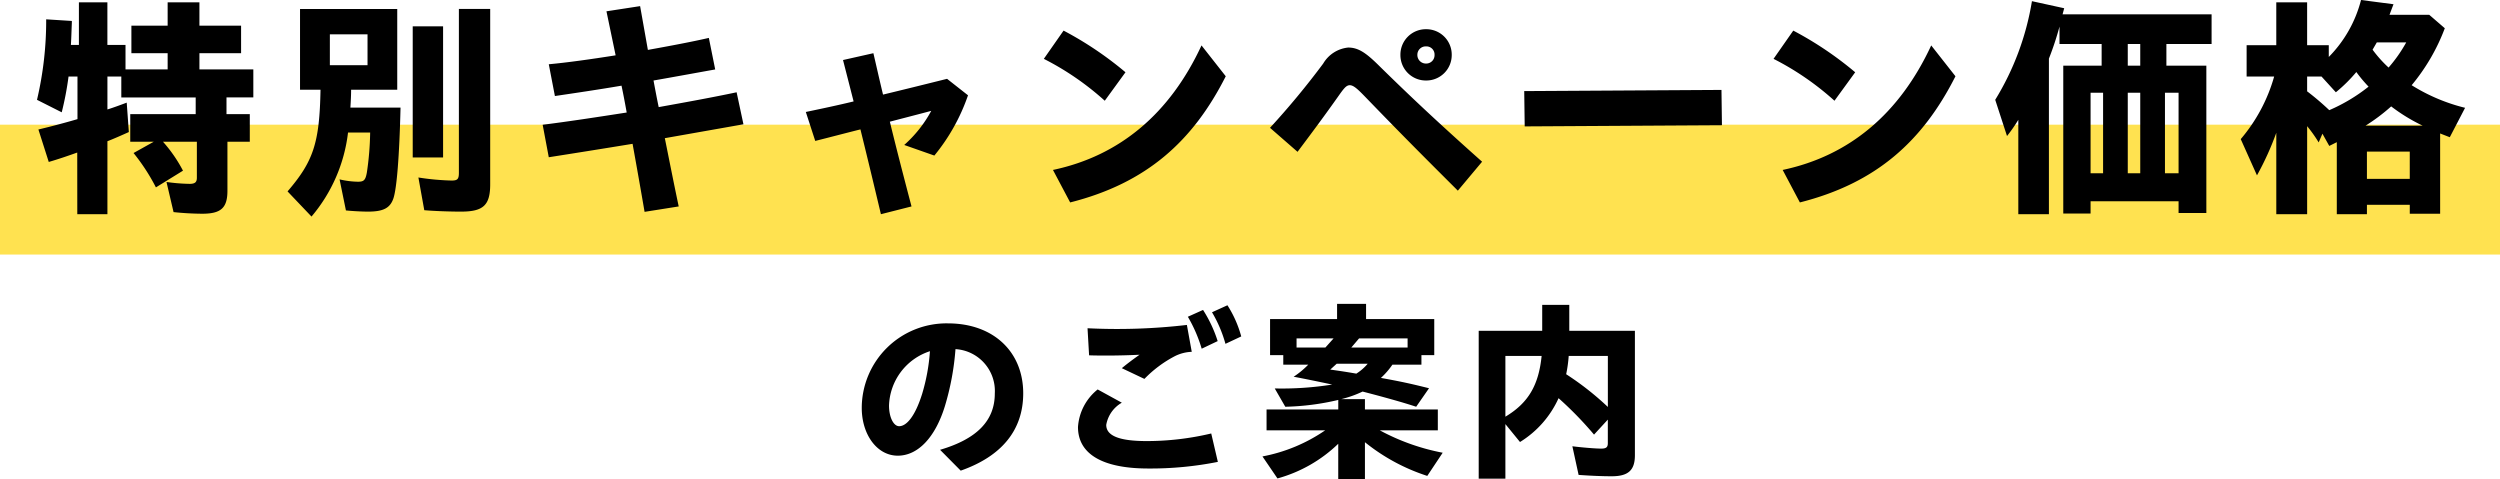
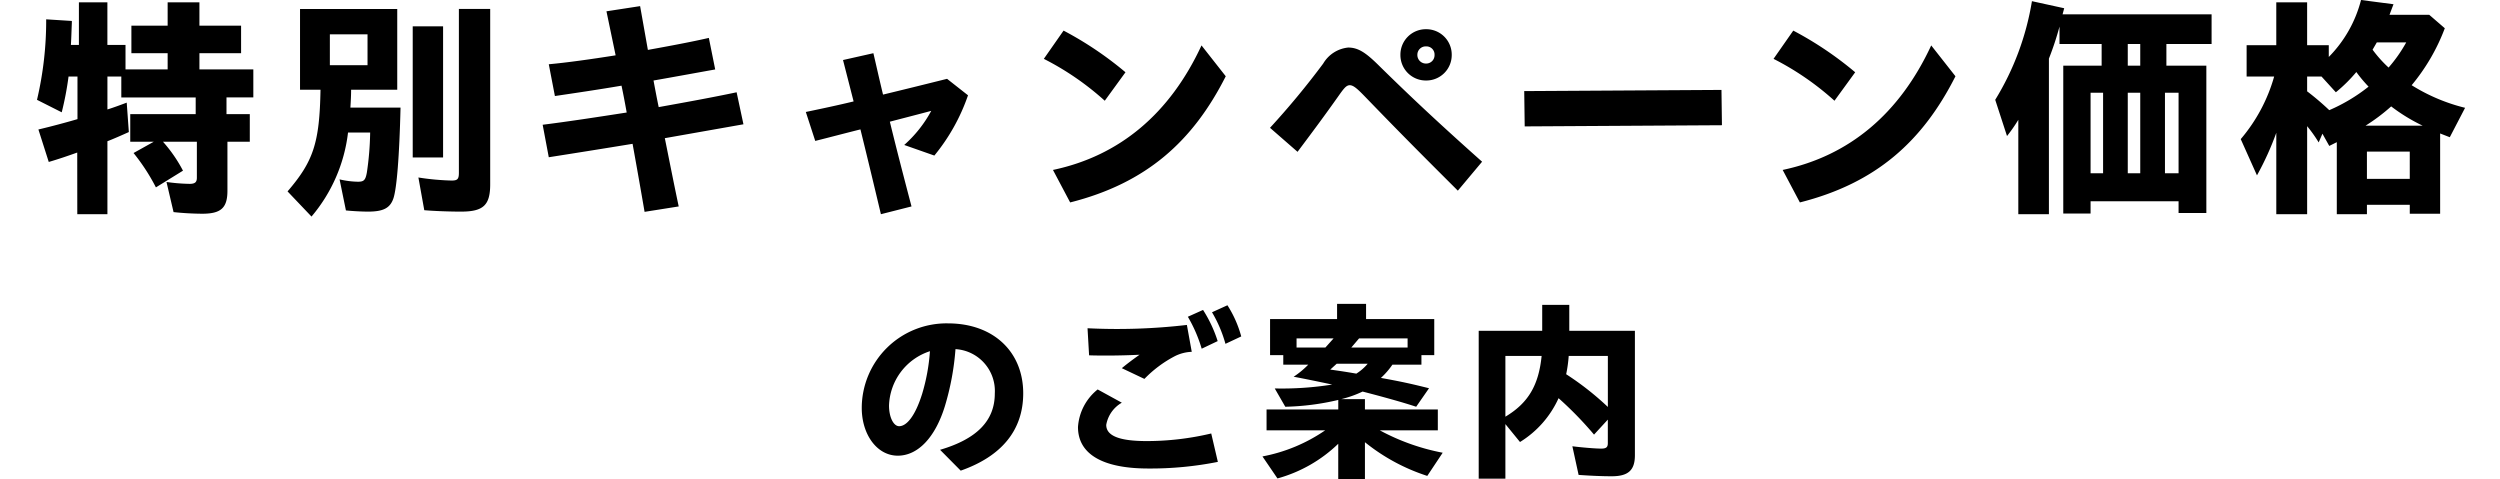
<svg xmlns="http://www.w3.org/2000/svg" width="308" height="59.04" viewBox="0 0 308 59.04">
  <g transform="translate(-31 -99.64)">
-     <rect width="308" height="16" transform="translate(31 115)" fill="#ffe250" />
    <path d="M-144.478,2.03h3.712V-6.96c.754-.29,1.8-.754,2.639-1.131l-.261-3.625c-.609.232-1.711.638-2.378.841v-4.06h1.711v2.581h9.164V-10.3h-8.062V-6.9h2.9l-2.494,1.392a24.356,24.356,0,0,1,2.755,4.234l3.335-2.059A17.575,17.575,0,0,0-133.922-6.9h4.176v4.437c0,.551-.232.754-.9.754a22.3,22.3,0,0,1-2.842-.232l.87,3.712a35.158,35.158,0,0,0,3.538.2c2.32,0,3.1-.725,3.1-2.842V-6.9h2.755V-10.3h-2.871v-2.059h3.306v-3.451h-6.641v-2h5.133V-21.2h-5.133V-24.07h-3.915V-21.2h-4.466v3.393h4.466v2h-5.191v-3.016h-2.233V-24.07h-3.509v5.249h-.986c.058-.986.058-1.363.116-2.726v-.232l-3.161-.2a42.667,42.667,0,0,1-1.131,9.918l3.045,1.537a38.359,38.359,0,0,0,.841-4.408h1.1v5.249c-1.392.406-3.1.87-4.814,1.276l1.276,4c1.189-.348,2.291-.725,3.509-1.16Zm28.855.29a19.513,19.513,0,0,0,4.5-10.353h2.726a36.618,36.618,0,0,1-.406,4.93c-.174.957-.377,1.131-1.1,1.131a10.517,10.517,0,0,1-2.262-.29l.783,3.828c.841.087,2,.145,2.726.145,1.885,0,2.726-.435,3.132-1.653.406-1.247.725-5.133.87-11.165h-6.177c.058-.957.087-1.537.087-2.2h5.684v-9.947h-11.977v9.947h2.523c-.116,6.554-.87,8.816-4.06,12.528Zm18.415-.609c2.755,0,3.6-.783,3.6-3.364V-23.258h-3.857V-3.074c0,.783-.174.957-.9.957a30.433,30.433,0,0,1-4.089-.377l.725,4.031C-100.369,1.653-98.513,1.711-97.208,1.711Zm-5.945-6.67h3.741V-21.112h-3.741Zm-10.208-11.368v-3.8h4.64v3.8Zm26.97,11.339c3.335-.522,6.786-1.073,10.324-1.653.493,2.726.986,5.51,1.479,8.381l4.205-.667c-.609-2.871-1.16-5.684-1.711-8.41l9.686-1.711-.841-3.944c-2.871.609-6.206,1.218-9.6,1.827-.232-1.1-.435-2.2-.638-3.277,2.494-.435,5.017-.9,7.6-1.363l-.783-3.886c-2.146.493-4.785.986-7.511,1.479l-.957-5.394-4.147.638,1.131,5.423c-3.1.493-6.032.9-8.236,1.1l.754,3.915c2.755-.406,5.481-.812,8.207-1.276.232,1.1.435,2.175.638,3.306-3.712.58-7.337,1.131-10.353,1.508ZM-45.472,2.03l3.77-.957C-42.746-2.9-43.645-6.38-44.37-9.367c1.653-.435,3.364-.87,5.1-1.334A15.319,15.319,0,0,1-42.6-6.5l3.712,1.305a24,24,0,0,0,4.147-7.424l-2.581-2.03c-2.9.725-5.481,1.363-7.888,1.943-.464-1.914-.841-3.625-1.189-5.1l-3.741.841,1.305,5.1c-2.03.493-3.973.9-5.887,1.3l1.16,3.567c1.74-.435,3.6-.928,5.568-1.421Q-46.864-3.842-45.472,2.03Zm27.579-13.978,2.552-3.509a42.908,42.908,0,0,0-7.627-5.133L-25.4-17.11A34.513,34.513,0,0,1-17.893-11.948ZM-22.156.58C-12.731-1.8-7.018-6.989-2.987-14.964l-2.987-3.8c-3.886,8.381-10.063,13.6-18.3,15.341ZM21.692-14.442A3.132,3.132,0,0,0,24.853-17.6a3.132,3.132,0,0,0-3.161-3.161A3.132,3.132,0,0,0,18.531-17.6,3.132,3.132,0,0,0,21.692-14.442Zm0-2.088A1.053,1.053,0,0,1,20.619-17.6a1.029,1.029,0,0,1,1.073-1.044A1,1,0,0,1,22.736-17.6,1.029,1.029,0,0,1,21.692-16.53ZM25.607-.87l2.987-3.567c-5.22-4.64-8.932-8.12-12.818-11.948-1.537-1.508-2.465-2.117-3.683-2.117A4.036,4.036,0,0,0,9.019-16.53,99.117,99.117,0,0,1,2.465-8.613L5.858-5.655c2.175-2.9,3.335-4.466,4.959-6.757.7-.986,1.015-1.45,1.479-1.45s.986.493,1.885,1.421C17.719-8.787,19.952-6.5,25.607-.87Zm8.236-7.917,24.3-.145-.058-4.35-24.3.145Zm38.164-3.161,2.552-3.509a42.908,42.908,0,0,0-7.627-5.133L64.5-17.11A34.513,34.513,0,0,1,72.007-11.948ZM67.744.58C77.169-1.8,82.882-6.989,86.913-14.964l-2.987-3.8c-3.886,8.381-10.063,13.6-18.3,15.341ZM94.656,2.03h3.77V-17.139a36.879,36.879,0,0,0,1.305-3.944v2.146h5.191v2.668h-4.727V1.943h3.364V.435H114.4v1.45h3.422V-16.269H112.9v-2.668h5.568v-3.654H100.108l.2-.754-3.973-.87a33.534,33.534,0,0,1-4.524,12.151L93.264-7.6a18.578,18.578,0,0,0,1.392-2Zm13.485-18.3v-2.668h1.537v2.668ZM103.559-3.016v-9.918H105.1v9.918Zm4.582,0v-9.918h1.537v9.918Zm4.582,0v-9.918H114.4v9.918ZM126.44,2.03h3.8V-8.816a16.929,16.929,0,0,1,1.421,2l.464-1.073.841,1.508.928-.464V2.03h3.712V.87h5.278v1.1h3.741V-7.917l1.189.464,1.885-3.625a22.513,22.513,0,0,1-6.583-2.784A24.384,24.384,0,0,0,147.2-20.88l-1.914-1.653h-4.9l.493-1.305-4-.522a15.413,15.413,0,0,1-3.973,7.018v-1.45h-2.668V-24.07h-3.8v5.278h-3.654v3.857h3.393a20.419,20.419,0,0,1-4.118,7.714l2,4.466A35.815,35.815,0,0,0,126.44-8Zm13.833-18.067a15.185,15.185,0,0,1-1.972-2.2l.522-.9h3.625A17.854,17.854,0,0,1,140.273-16.037Zm-7.308,5.249a32.456,32.456,0,0,0-2.726-2.32v-1.827h1.769l1.769,1.943a18.419,18.419,0,0,0,2.523-2.494,17.087,17.087,0,0,0,1.508,1.8A21.236,21.236,0,0,1,132.965-10.788Zm4.466,1.914a23.056,23.056,0,0,0,3.161-2.378,21.874,21.874,0,0,0,3.886,2.378Zm.174,6.554V-5.684h5.278V-2.32ZM-35.64,33.624c4.992-1.752,7.7-4.944,7.7-9.528,0-5.16-3.72-8.616-9.264-8.616A10.44,10.44,0,0,0-47.832,25.9c0,3.264,1.872,5.88,4.44,5.88,2.5,0,4.632-2.28,5.808-6.12a32.6,32.6,0,0,0,1.3-7.008A5.167,5.167,0,0,1-31.44,24.12c0,3.384-2.256,5.616-6.744,6.936Zm-8.832-8.016a7.281,7.281,0,0,1,5.04-6.7,23.754,23.754,0,0,1-.96,5.256c-.864,2.76-1.92,3.984-2.832,3.984C-43.9,28.152-44.472,27.072-44.472,25.608ZM-3.024,18l1.944-.912a13.8,13.8,0,0,0-1.7-3.84l-1.9.864A15.943,15.943,0,0,1-3.024,18Zm-2.928.6,1.968-.936a16.2,16.2,0,0,0-1.8-3.84l-1.872.84A17.576,17.576,0,0,1-5.952,18.6Zm-7.056,3.72a14.663,14.663,0,0,1,3.672-2.76,5,5,0,0,1,2.16-.576l-.6-3.312a74.111,74.111,0,0,1-12.24.408l.192,3.336c1.416.048,3.768.048,6.216-.072-.744.528-1.464,1.056-2.184,1.656Zm.48,11.04a42.429,42.429,0,0,0,8.568-.816l-.816-3.5a34.334,34.334,0,0,1-7.968.936c-3.48,0-4.968-.7-4.968-1.992a3.921,3.921,0,0,1,1.92-2.736l-2.976-1.632a6.471,6.471,0,0,0-2.424,4.632C-21.192,31.608-18.12,33.36-12.528,33.36Zm23.4,1.32H14.16V30.12a23.935,23.935,0,0,0,7.68,4.152l1.9-2.856a26.8,26.8,0,0,1-7.752-2.76h7.152V26.088H14.16V24.816H11.232a13.532,13.532,0,0,0,2.64-.936c2.04.528,4.8,1.272,6.6,1.872l1.584-2.28c-2.112-.528-3.384-.816-5.928-1.272a9.546,9.546,0,0,0,1.416-1.632H21.12V19.392H22.7v-4.44H14.3V13.08H10.728v1.872H2.472v4.44H4.1v1.176H7.176a10.794,10.794,0,0,1-1.8,1.488c.96.168,3.048.6,4.752.96a39.1,39.1,0,0,1-7.08.48l1.3,2.256a31.1,31.1,0,0,0,6.528-.84v1.176H2.04v2.568H9.264a20.266,20.266,0,0,1-7.728,3.216l1.848,2.712a17.426,17.426,0,0,0,7.488-4.272ZM5.736,18.456V17.328H10.3L9.288,18.456Zm6.744,0,.96-1.128h5.976v1.128Zm.624,3.216c-1.392-.24-1.9-.312-3.216-.5l.792-.72H14.5A6,6,0,0,1,13.1,21.672ZM28.176,34.608h3.288v-6.72l1.8,2.208a12.272,12.272,0,0,0,4.752-5.4,43.771,43.771,0,0,1,4.368,4.488l1.7-1.848v2.9c0,.5-.192.672-.816.672-.744,0-2.424-.144-3.552-.288l.768,3.528c1.368.1,2.856.168,4.08.168,2.04,0,2.856-.744,2.856-2.592V16.392H39.336V13.2H36v3.192H28.176Zm3.288-7.632V19.488h4.464C35.568,23.112,34.272,25.3,31.464,26.976Zm12.624-1.2a35.471,35.471,0,0,0-5.136-4.032,16.353,16.353,0,0,0,.312-2.256h4.824Z" transform="translate(185 124)" />
  </g>
</svg>